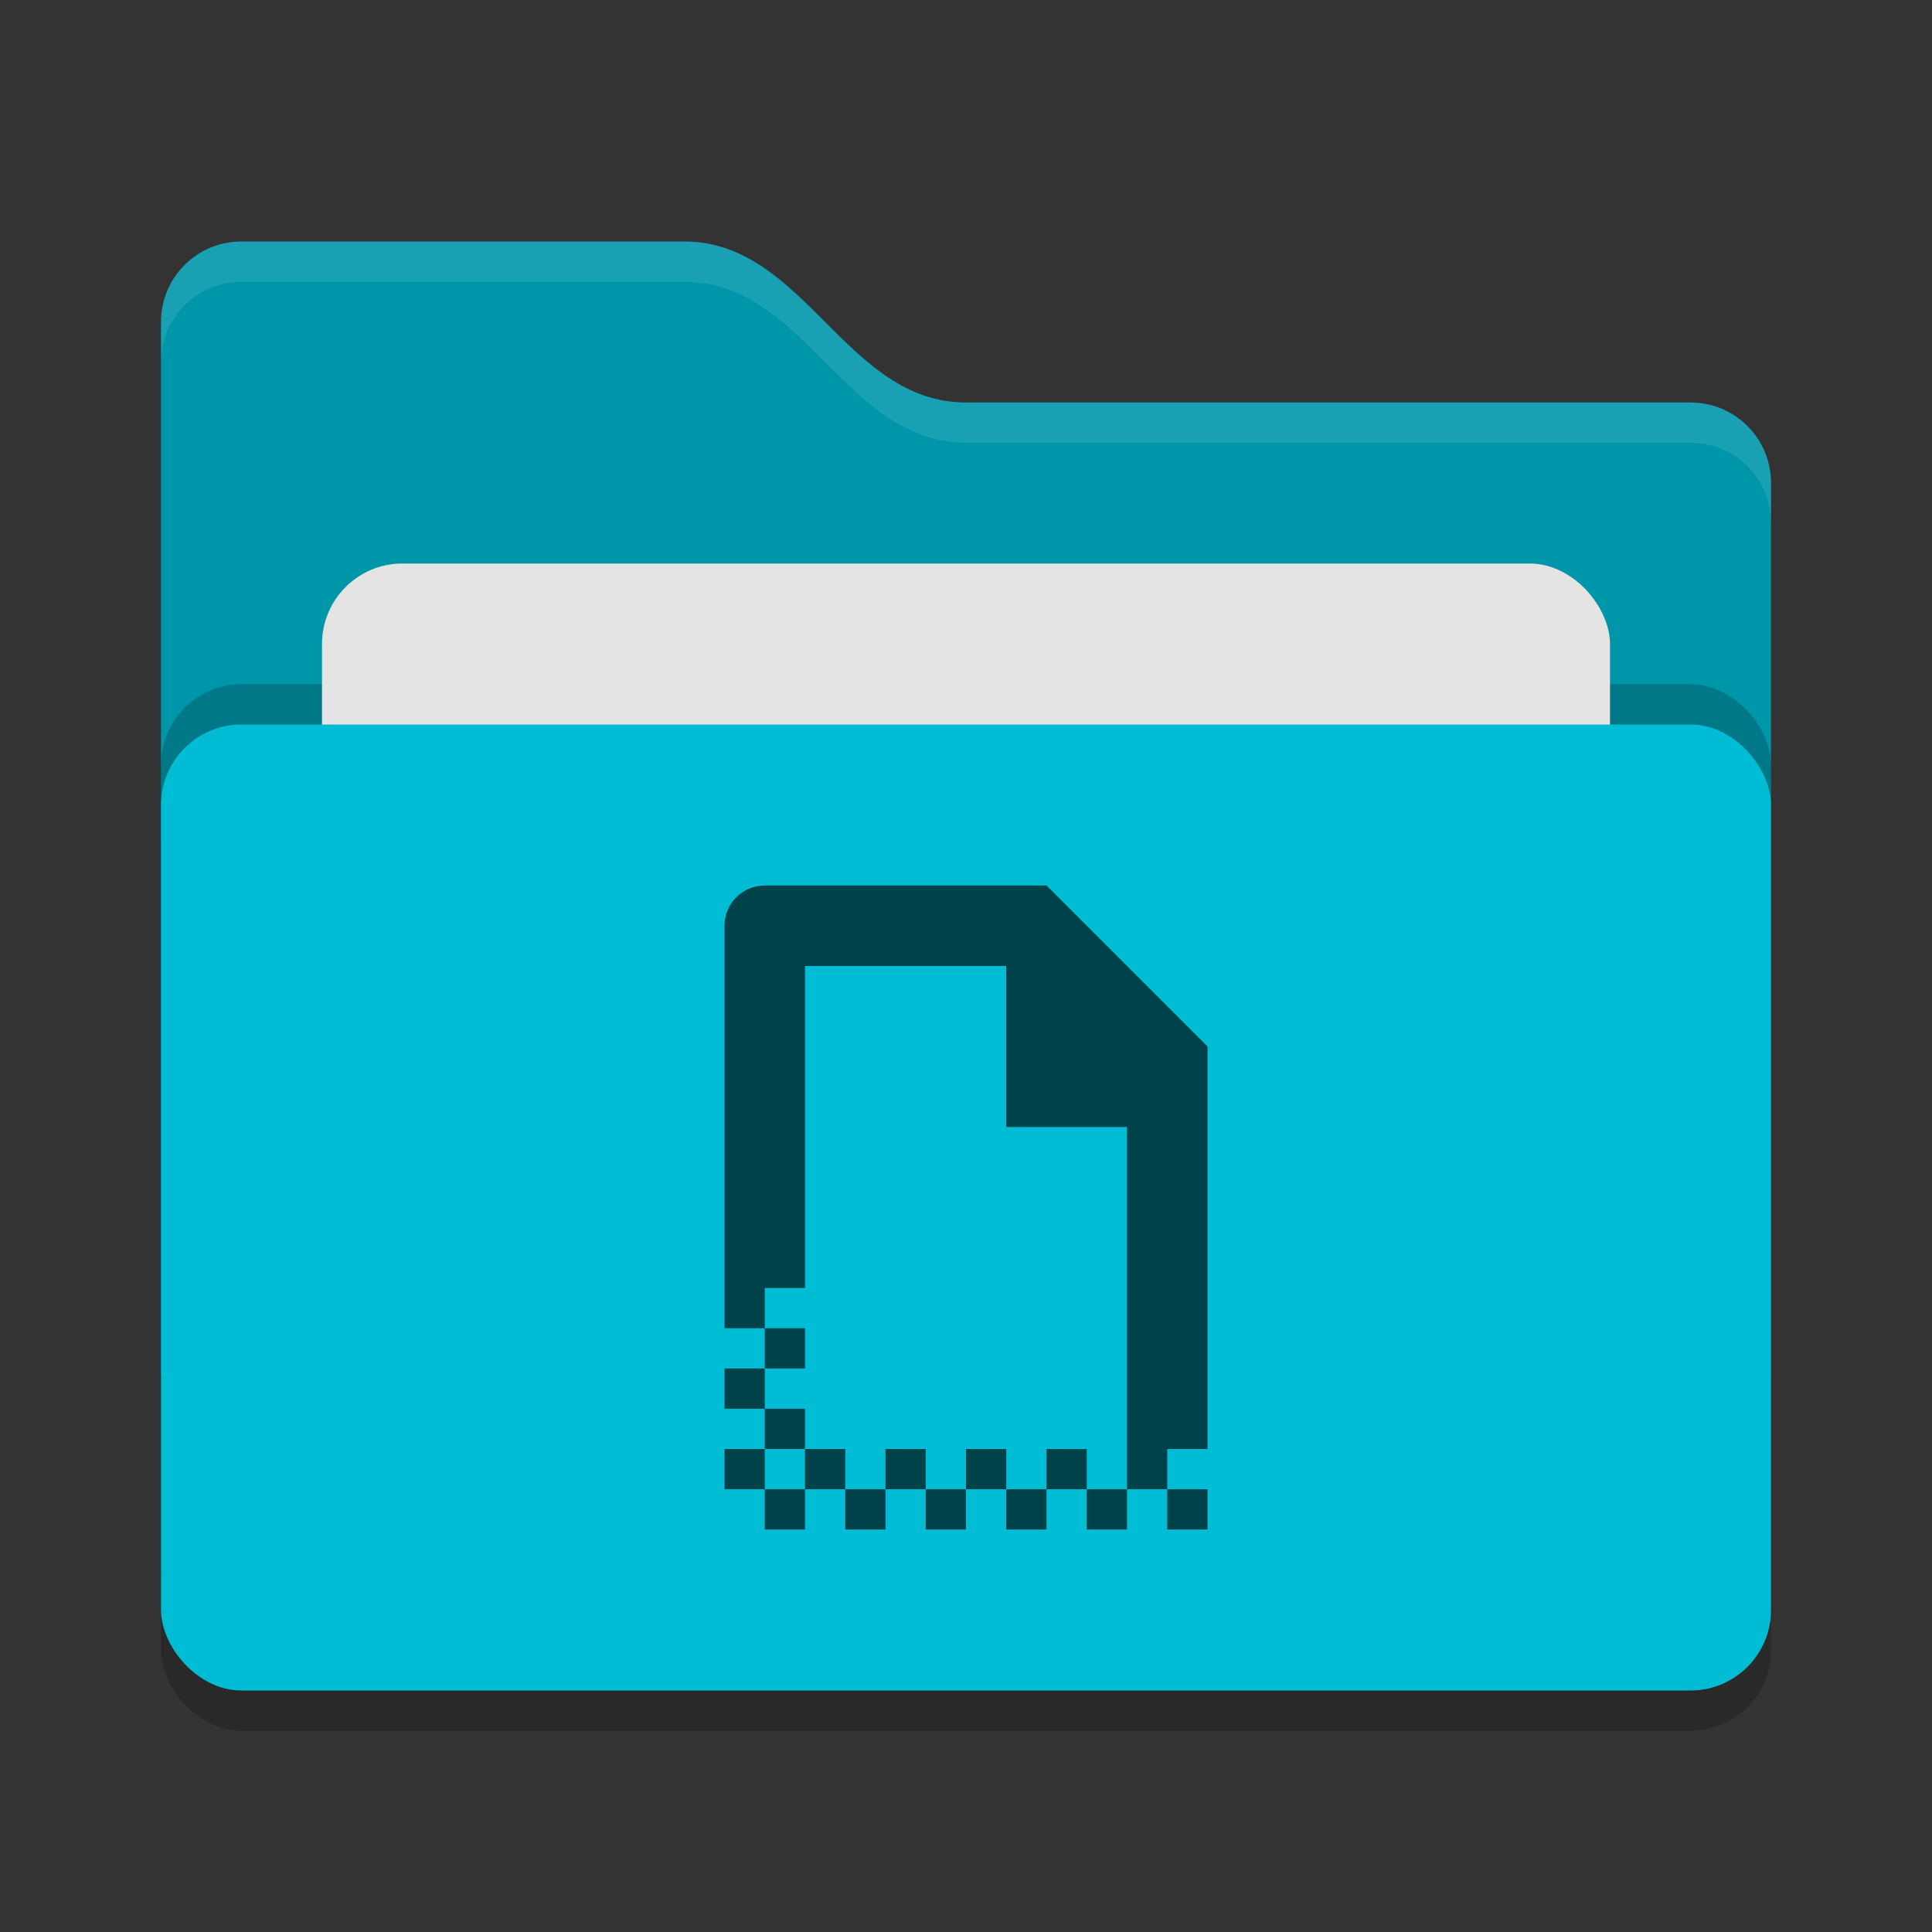
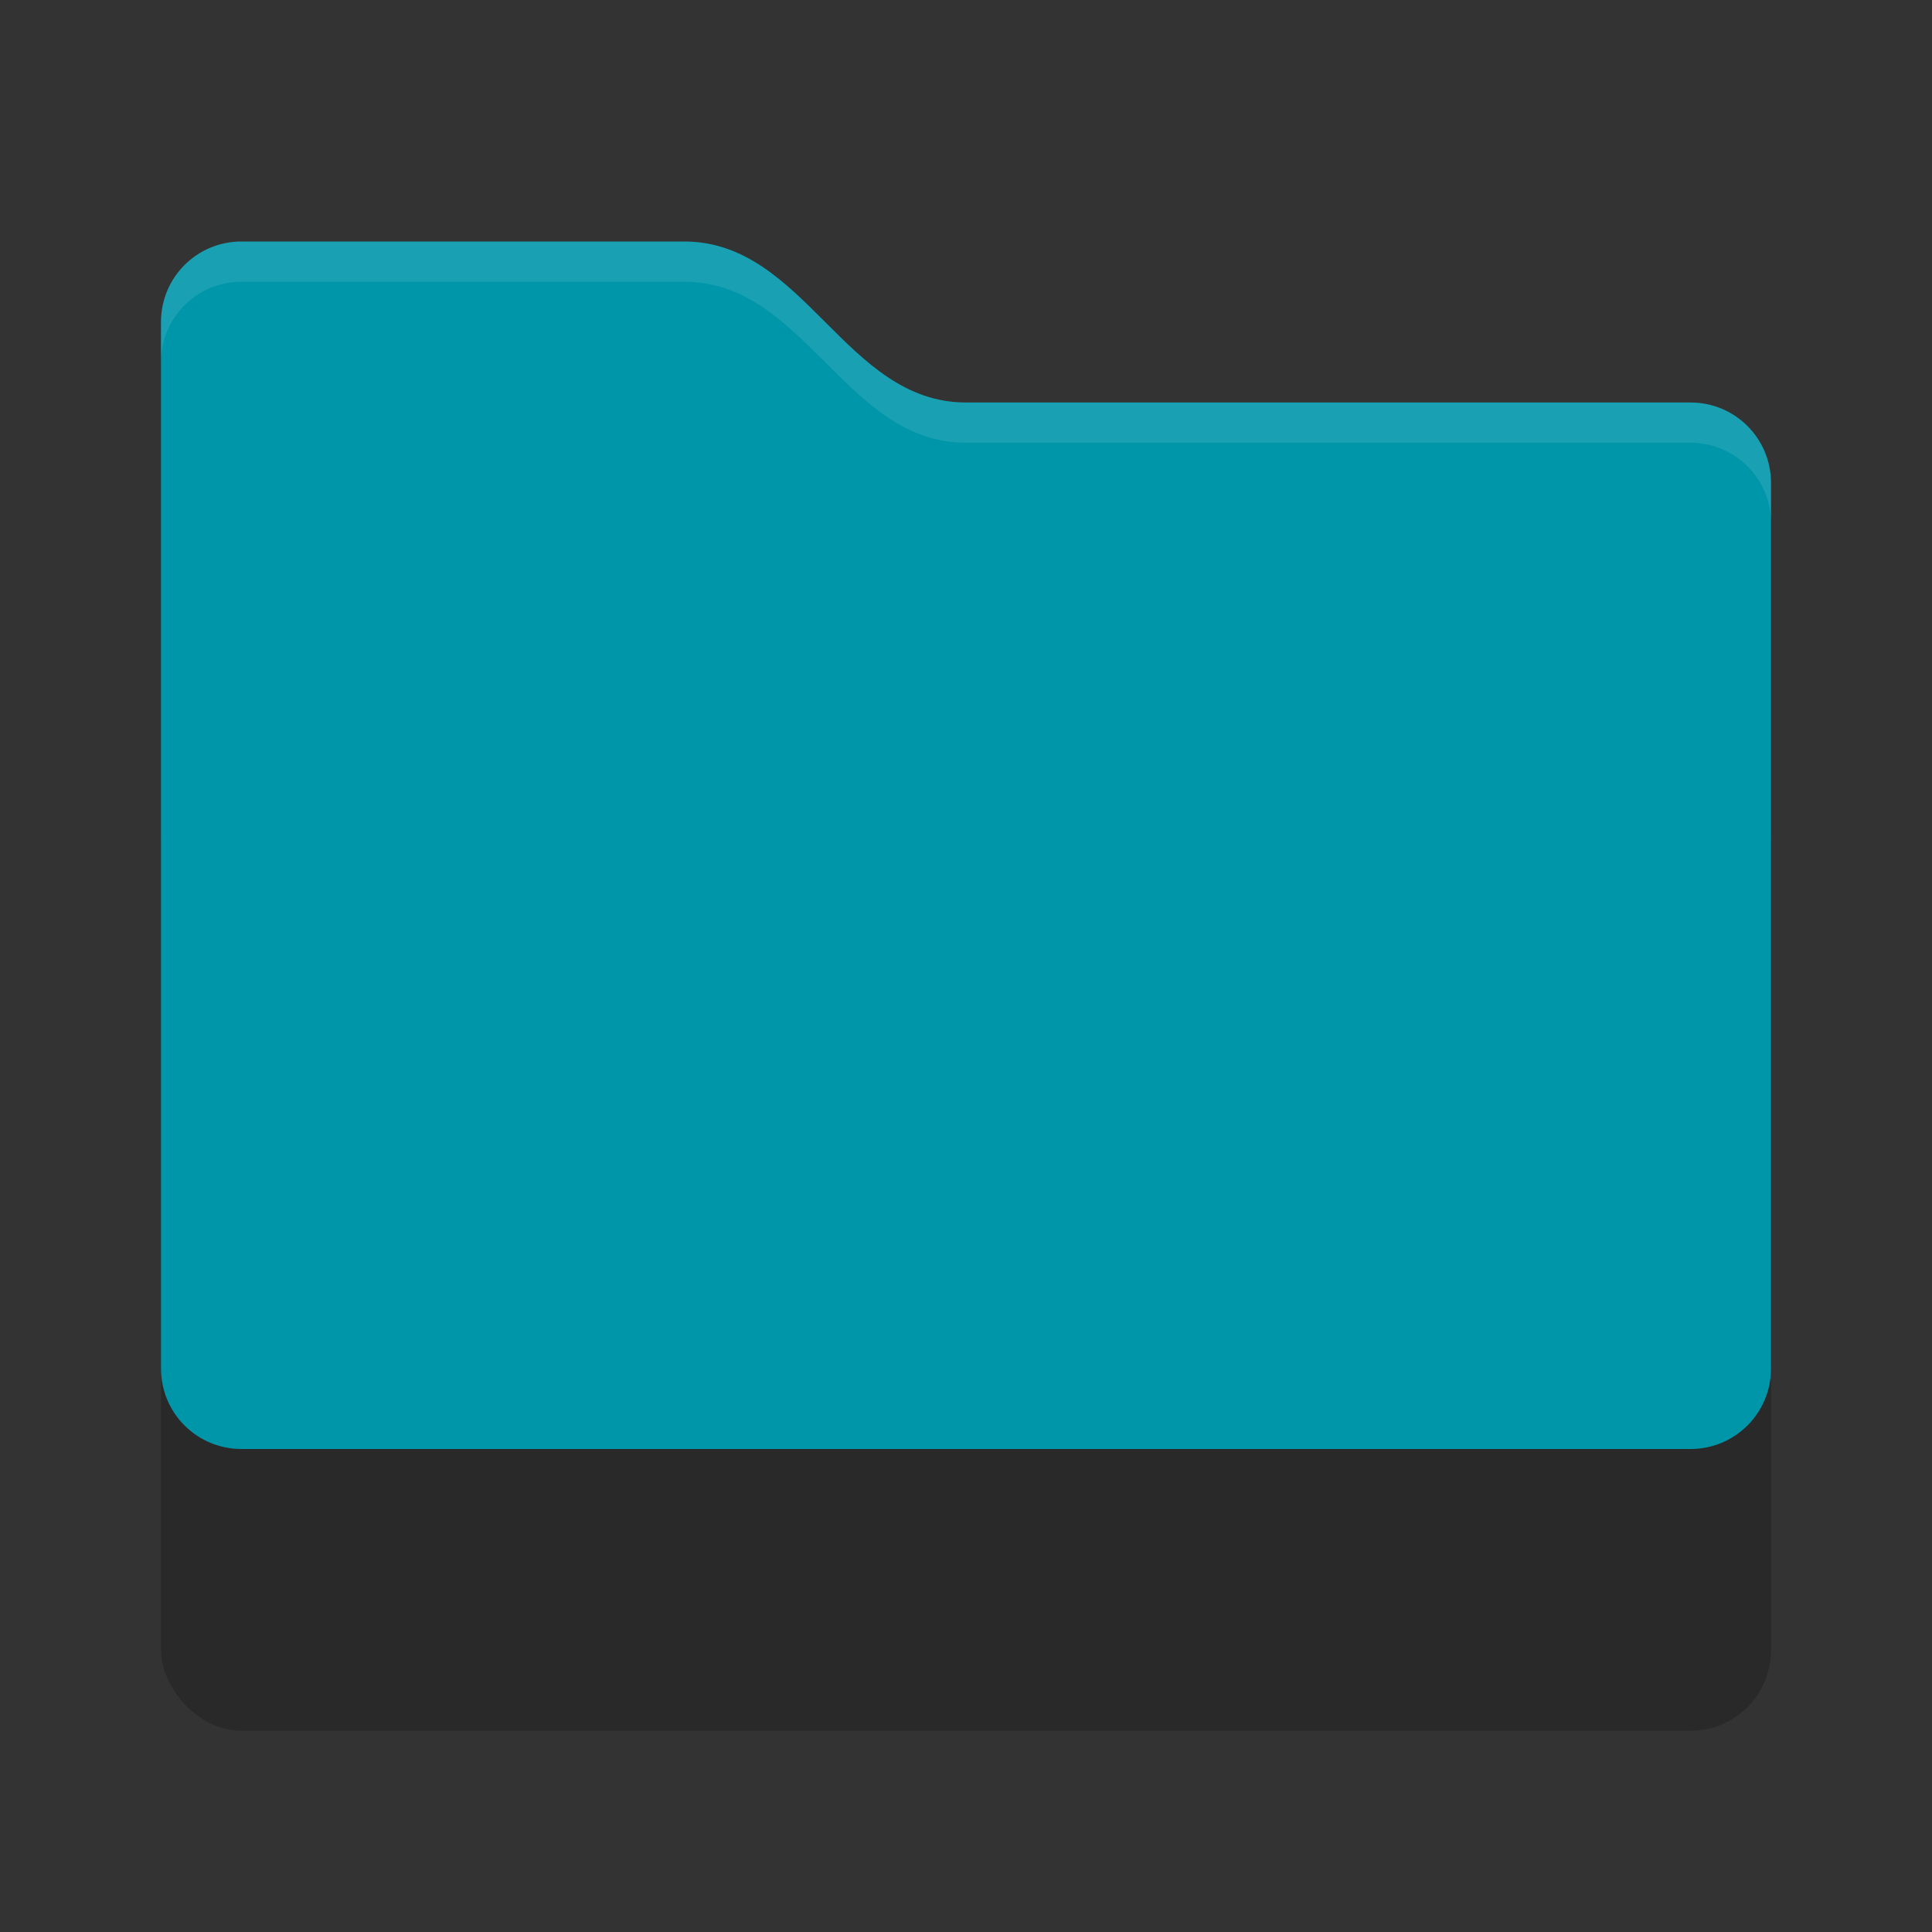
<svg xmlns="http://www.w3.org/2000/svg" width="24" height="24" version="1">
  <rect width="100%" height="100%" fill="#333333" stroke="none" />
  <rect style="opacity:0.2" width="20" height="12" x="2" y="9.5" rx="1" ry="1" />
  <path style="fill:#0096aa" d="M 2,17 C 2,17.554 2.446,18 3,18 H 21 C 21.554,18 22,17.554 22,17 V 6 C 22,5.446 21.554,5 21,5 H 12 C 10.5,5 10,3 8.5,3 H 3 C 2.446,3 2,3.446 2,4" />
-   <rect style="opacity:0.2" width="20" height="12" x="2" y="8.5" rx="1" ry="1" />
-   <rect style="fill:#e4e4e4" width="16" height="8" x="4" y="7" rx="1" ry="1" />
-   <rect style="fill:#00bcd4" width="20" height="12" x="2" y="9" rx="1" ry="1" />
  <path style="opacity:0.1;fill:#ffffff" d="M 3,3 C 2.446,3 2,3.446 2,4 V 4.5 C 2,3.946 2.446,3.5 3,3.5 H 8.5 C 10,3.5 10.5,5.5 12,5.5 H 21 C 21.554,5.5 22,5.946 22,6.5 V 6 C 22,5.446 21.554,5 21,5 H 12 C 10.5,5 10,3 8.5,3 Z" />
-   <path style="fill:#00424a" d="M 9.5,11 C 9.223,11 9,11.223 9,11.5 V 16.5 H 9.5 V 16 H 10 V 12 H 12.5 V 14 H 14 V 18 18.5 H 14.5 V 18 H 15 V 13 L 13,11 Z M 14.5,18.5 V 19 H 15 V 18.5 Z M 14,18.5 H 13.5 V 19 H 14 Z M 13.5,18.5 V 18 H 13 V 18.5 Z M 13,18.5 H 12.5 V 19 H 13 Z M 12.5,18.5 V 18 H 12 V 18.5 Z M 12,18.5 H 11.5 V 19 H 12 Z M 11.5,18.5 V 18 H 11 V 18.5 Z M 11,18.5 H 10.5 V 19 H 11 Z M 10.5,18.5 V 18 H 10 V 18.5 Z M 10,18.5 H 9.5 V 19 H 10 Z M 9.5,18.5 V 18 H 9 V 18.5 Z M 9.5,18 H 10 V 17.5 H 9.5 Z M 9.5,17.5 V 17 H 9 V 17.5 Z M 9.5,17 H 10 V 16.5 H 9.5 Z" />
</svg>